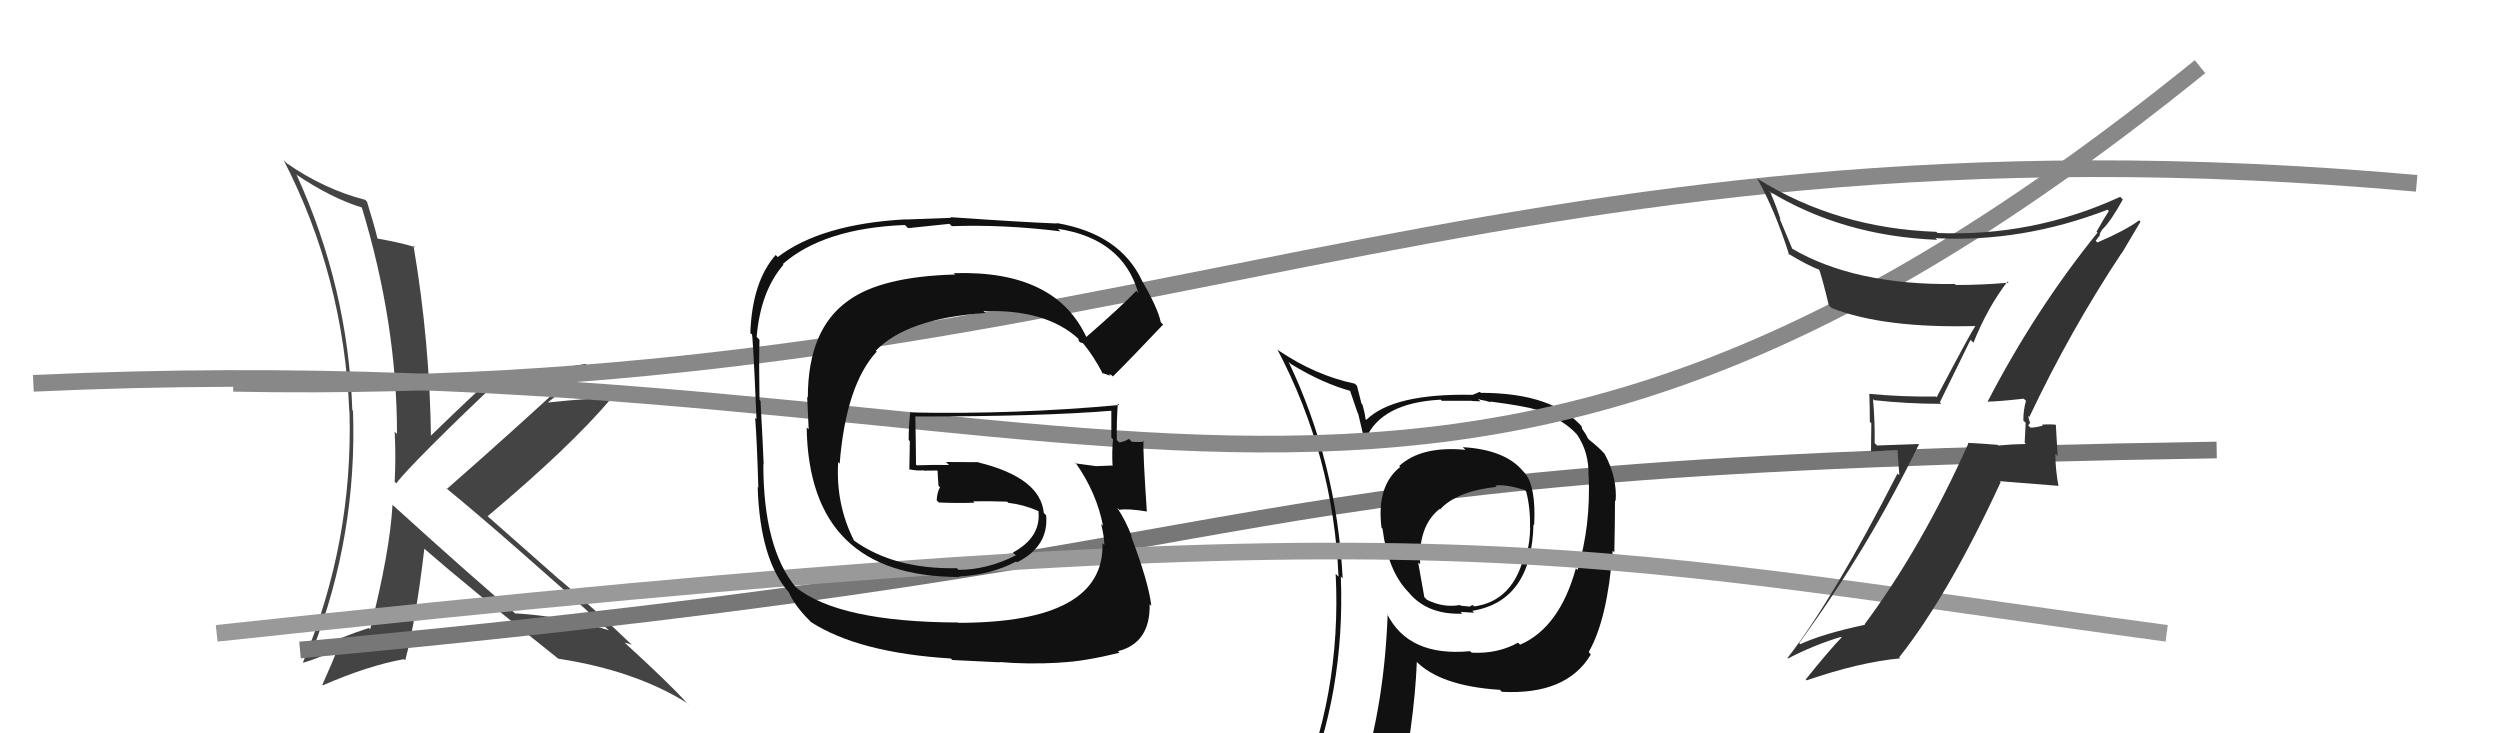
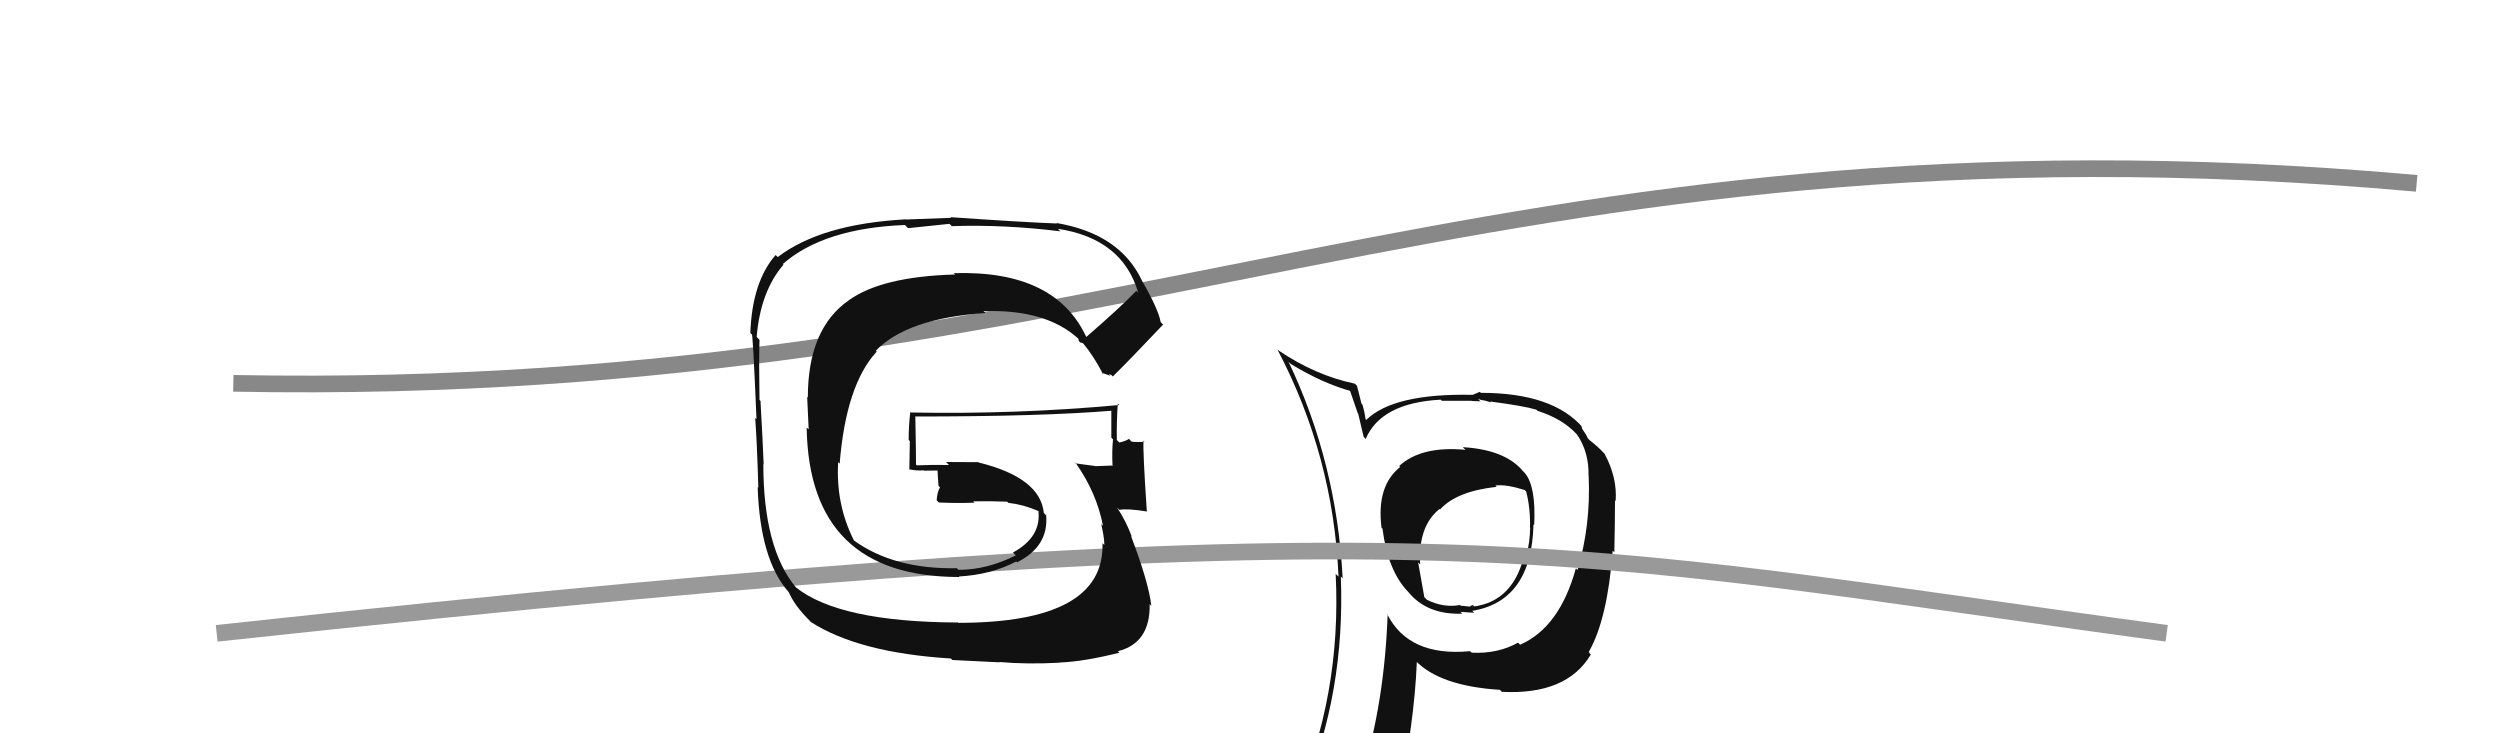
<svg xmlns="http://www.w3.org/2000/svg" width="150" height="44" viewBox="0,0,150,44">
-   <path fill="#444" d="M23.55 30.30L23.61 30.36L23.55 30.30Q23.39 33.11 22.21 37.76L22.26 37.81L22.13 37.68Q20.38 38.24 18.78 39.04L18.81 39.08L18.75 39.02Q21.44 32.08 21.18 24.65L21.14 24.61L21.14 24.62Q20.88 17.24 17.80 10.50L17.83 10.53L17.74 10.45Q19.87 11.89 21.74 12.46L21.63 12.35L21.70 12.42Q23.82 19.38 23.82 26.04L23.87 26.09L23.68 25.90Q23.76 27.43 23.68 28.91L23.61 28.84L23.77 29.00Q24.81 27.68 30.02 22.73L30.16 22.86L30.10 22.80Q31.18 22.78 32.17 22.71L32.08 22.61L34.30 22.59L34.30 22.59Q31.11 25.57 26.81 29.34L26.82 29.35L26.71 29.24Q30.14 32.05 36.61 37.88L36.66 37.93L36.55 37.82Q33.90 36.99 30.93 36.80L30.99 36.86L30.99 36.87Q28.32 34.62 23.45 30.20ZM33.40 39.43L33.45 39.48L33.49 39.52Q38.07 40.22 41.19 42.16L41.36 42.32L41.23 42.19Q40.12 40.97 37.49 38.57L37.44 38.52L37.48 38.56Q37.66 38.59 37.93 38.70L37.91 38.68L37.94 38.72Q35.80 36.65 33.55 34.75L33.65 34.85L29.15 30.88L29.25 30.98Q34.24 26.79 36.68 23.90L36.52 23.74L36.68 23.90Q35.36 23.88 32.89 24.15L32.83 24.08L32.88 24.14Q34.59 22.80 35.28 21.97L35.14 21.83L35.14 21.83Q32.38 22.35 29.91 22.35L29.93 22.37L29.90 22.34Q28.46 23.60 25.72 26.27L25.83 26.37L25.86 26.41Q25.80 20.56 24.81 14.74L24.83 14.75L24.90 14.83Q24.11 14.57 22.63 14.31L22.60 14.28L22.65 14.32Q22.48 13.59 22.02 12.10L22.00 12.08L21.91 11.99Q19.46 11.36 17.21 9.80L17.20 9.79L17.02 9.61Q20.62 16.60 20.96 24.71L20.94 24.68L20.97 24.72Q21.19 32.51 18.18 39.74L18.21 39.77L18.20 39.76Q18.98 39.55 20.32 38.91L20.20 38.80L20.28 38.87Q19.99 39.64 19.34 41.09L19.36 41.11L19.37 41.12Q22.10 39.93 24.24 39.55L24.37 39.69L24.31 39.63Q24.96 37.20 25.46 32.93L25.28 32.76L25.43 32.90Q28.07 35.20 33.52 39.54Z" />
  <path d="M14 23 C67 24,89 6,145 11" stroke="#888" fill="none" />
-   <path d="M18 39 C83 33,68 28,133 27" stroke="#777" fill="none" />
  <path fill="#111" d="M87.87 26.94L87.85 26.91L87.93 26.99Q85.28 26.74 83.95 27.96L83.94 27.95L84.01 28.02Q82.58 29.15 82.89 31.66L82.95 31.72L82.95 31.72Q83.27 34.24 84.48 35.50L84.39 35.41L84.50 35.52Q85.62 36.90 87.75 36.82L87.75 36.83L87.63 36.71Q88.26 36.76 88.45 36.76L88.46 36.77L88.34 36.65Q91.90 36.06 92.01 31.46L92.09 31.54L92.05 31.50Q92.17 29.17 91.48 28.37L91.48 28.37L91.39 28.28Q90.32 26.98 87.77 26.83ZM91.19 38.67L91.14 38.61L91.08 38.56Q89.86 39.24 88.30 39.16L88.26 39.12L88.20 39.07Q84.52 39.42 83.22 36.83L83.12 36.72L83.26 36.87Q83.06 42.18 81.73 46.45L81.56 46.28L81.63 46.35Q79.87 46.87 78.23 47.60L78.24 47.60L78.19 47.55Q80.72 41.56 80.45 34.59L80.48 34.62L80.56 34.70Q80.20 27.75 77.31 21.70L77.41 21.80L77.45 21.84Q79.39 23.02 81.11 23.48L80.97 23.35L81.46 24.78L81.49 24.82Q81.55 25.11 81.82 26.21L81.89 26.28L81.94 26.34Q82.86 24.17 86.44 23.98L86.56 24.10L86.51 24.05Q87.42 24.05 88.30 24.05L88.31 24.06L88.83 24.08L88.68 23.94Q88.85 24.00 89.04 24.03L89.03 24.02L89.46 24.14L89.41 24.09Q91.46 24.36 92.18 24.58L92.23 24.63L92.25 24.65Q93.75 25.12 94.62 26.07L94.57 26.02L94.62 26.07Q95.35 27.14 95.31 28.55L95.32 28.55L95.32 28.56Q95.45 31.54 94.65 34.20L94.53 34.08L94.55 34.11Q93.57 37.65 91.21 38.68ZM95.39 39.21L95.33 39.12L95.33 39.11Q96.45 37.15 96.76 33.04L96.88 33.16L96.86 33.15Q96.90 31.28 96.90 30.02L96.91 30.03L96.94 30.06Q97.04 28.65 96.28 27.24L96.30 27.26L96.24 27.19Q95.89 26.81 95.40 26.43L95.27 26.30L95.17 26.09L94.93 25.73L94.89 25.57L94.98 25.67Q93.19 23.57 88.85 23.57L88.79 23.51L88.36 23.69L88.36 23.69Q83.62 23.59 81.98 25.19L81.91 25.13L81.93 25.14Q81.89 24.76 81.74 24.26L81.69 24.22L81.42 23.15L81.29 23.02Q78.94 22.53 76.73 21.04L76.75 21.06L76.64 20.96Q80.01 27.37 80.31 34.60L80.17 34.46L80.14 34.43Q80.51 41.76 77.65 48.23L77.67 48.25L79.75 47.48L79.67 47.40Q79.47 48.19 78.79 49.75L78.81 49.77L78.74 49.70Q81.40 48.59 83.72 48.25L83.68 48.21L83.82 48.35Q84.86 43.45 85.01 39.72L84.90 39.61L84.92 39.63Q86.38 41.16 89.99 41.39L89.94 41.33L90.11 41.51Q94.00 41.71 95.45 39.27L95.36 39.19ZM89.76 29.17L89.71 29.11L89.72 29.13Q90.37 29.05 91.48 29.40L91.53 29.45L91.57 29.49Q91.83 30.48 91.80 31.66L91.66 31.52L91.81 31.67Q91.79 32.57 91.60 33.21L91.61 33.22L91.50 33.11Q90.87 36.10 88.36 36.40L88.32 36.37L88.51 36.44L88.37 36.30Q88.32 36.33 88.20 36.36L88.24 36.40L87.64 36.34L87.60 36.30Q86.61 36.48 85.62 35.99L85.46 35.83L85.09 33.75L85.21 33.86Q85.08 31.57 86.37 30.54L86.27 30.43L86.40 30.57Q87.40 29.47 89.80 29.21Z" />
-   <path d="M2 23 C67 20,85 42,132 4" stroke="#888" fill="none" />
  <path d="M13 38 C87 30,93 33,130 38" stroke="#999" fill="none" />
-   <path fill="#333" d="M119.23 24.09L119.33 24.19L119.25 24.10Q120.02 24.08 121.43 23.92L121.43 23.93L121.56 24.05Q121.40 24.58 121.40 25.23L121.54 25.37L121.48 26.56L121.55 26.64Q120.73 26.65 119.89 26.73L119.79 26.63L119.86 26.69Q118.90 26.61 118.06 26.57L118.18 26.69L118.10 26.61Q115.31 32.84 111.88 37.45L111.82 37.38L111.91 37.48Q109.32 38.04 108.02 38.65L108.09 38.71L107.95 38.58Q112.10 32.91 115.15 26.63L115.16 26.64L112.62 26.73L112.48 26.58Q112.50 25.27 112.38 23.94L112.36 23.92L112.45 24.01Q114.42 24.23 116.48 24.23L116.39 24.14L118.23 20.39L118.41 20.56Q119.23 18.49 120.45 16.89L120.44 16.88L120.52 16.96Q118.94 17.10 117.35 17.10L117.46 17.21L117.29 17.04Q111.28 17.12 107.51 14.91L107.55 14.96L106.78 13.12L106.83 13.17Q106.62 12.47 106.24 11.59L106.19 11.54L106.09 11.44Q110.52 14.16 116.23 14.39L116.10 14.26L116.14 14.29Q121.32 14.56 126.46 12.58L126.44 12.57L126.53 12.66Q126.29 13.02 125.79 13.90L125.76 13.86L125.85 13.96Q122.11 18.59 119.25 24.11ZM127.34 15.21L127.31 15.19L128.43 13.30L128.35 13.22Q127.52 13.83 125.84 14.55L125.74 14.45L125.95 14.17L125.97 14.19Q125.99 13.94 126.11 13.83L126.12 13.84L126.09 13.82Q126.64 13.30 127.37 11.97L127.35 11.95L127.21 11.81Q121.99 14.21 116.24 13.98L116.23 13.96L116.18 13.91Q110.22 13.70 105.46 10.73L105.50 10.77L105.42 10.69Q106.51 12.63 107.35 15.29L107.28 15.22L107.26 15.20Q108.44 15.92 109.24 16.22L109.25 16.24L109.12 16.11Q109.28 16.45 109.73 18.32L109.83 18.41L109.89 18.48Q113.03 19.71 118.55 19.56L118.44 19.45L118.53 19.54Q118.18 20.07 116.20 23.83L116.20 23.84L116.15 23.79Q114.13 23.82 112.15 23.63L112.14 23.62L112.16 23.64Q112.19 24.43 112.19 25.31L112.28 25.40L112.26 27.09L113.85 27.00L113.96 28.52L113.85 28.41Q110.03 35.90 107.25 39.48L107.25 39.48L107.28 39.51Q108.83 38.70 110.47 38.21L110.42 38.16L110.50 38.24Q109.72 39.05 108.35 40.76L108.29 40.71L108.40 40.82Q111.57 39.73 114.01 39.50L114.07 39.56L113.95 39.44Q116.91 35.70 120.04 28.93L119.98 28.87L123.49 29.15L123.51 29.17Q123.32 28.13 123.32 27.22L123.46 27.37L123.35 25.47L123.37 25.49Q123.06 25.44 122.51 25.48L122.48 25.45L122.57 25.54Q122.10 25.66 121.83 25.66L121.65 25.48L121.68 25.51Q121.77 25.48 121.81 25.33L121.77 25.29L121.69 24.95L121.76 25.02Q124.22 19.82 127.30 15.18Z" />
  <path fill="#111" d="M65.16 20.29L65.15 20.28L65.25 20.38Q63.43 16.19 57.22 16.39L57.27 16.43L57.31 16.47Q52.89 16.59 50.91 18.03L50.83 17.95L50.91 18.03Q48.47 19.74 48.47 23.85L48.43 23.81L48.52 25.76L48.40 25.65Q48.54 34.62 57.56 34.62L57.46 34.52L57.53 34.59Q59.48 34.48 60.97 33.69L61.09 33.80L61.02 33.74Q62.93 32.79 62.77 30.92L62.65 30.80L62.63 30.78Q62.42 28.66 58.72 27.75L58.70 27.73L56.76 27.72L56.94 27.90Q55.96 27.88 55.01 27.92L55.04 27.95L54.96 27.87Q54.96 26.92 54.92 25.01L54.84 24.93L54.90 24.99Q62.55 24.99 66.74 24.64L66.77 24.68L66.68 24.59Q66.68 25.46 66.68 26.26L66.71 26.29L66.78 26.36Q66.71 27.09 66.75 27.89L66.76 27.91L66.78 27.93Q65.72 27.97 65.72 27.97L65.64 27.89L65.71 27.96Q64.15 27.77 64.53 27.77L64.58 27.82L64.55 27.79Q65.80 29.57 66.18 31.55L66.19 31.56L66.07 31.44Q66.26 32.24 66.26 32.70L66.19 32.63L66.15 32.59Q66.29 37.37 57.49 37.37L57.40 37.27L57.47 37.35Q50.33 37.32 47.74 35.23L47.74 35.23L47.76 35.25Q45.80 32.90 45.80 27.84L45.67 27.71L45.82 27.87Q45.78 26.76 45.63 24.06L45.69 24.11L45.57 24.00Q45.53 21.75 45.57 20.38L45.56 20.38L45.40 20.21Q45.63 17.48 47.01 15.88L47.04 15.91L46.97 15.84Q49.43 13.69 54.30 13.50L54.48 13.69L56.97 13.43L57.11 13.57Q60.20 13.46 63.63 13.88L63.49 13.75L63.48 13.73Q67.34 14.32 68.29 17.55L68.35 17.62L68.18 17.45Q67.23 18.44 65.13 20.26ZM66.52 22.45L66.67 22.49L66.77 22.59Q67.92 21.45 69.79 19.47L69.71 19.40L69.64 19.32Q69.49 18.52 68.50 16.81L68.38 16.69L68.52 16.84Q67.20 14.03 63.39 13.38L63.47 13.46L63.42 13.41Q61.33 13.33 57.03 13.03L57.07 13.07L54.35 13.17L54.34 13.16Q49.26 13.44 46.67 15.42L46.64 15.40L46.54 15.30Q45.13 16.90 45.02 19.98L45.18 20.14L45.10 20.06Q45.16 19.67 45.39 25.15L45.27 25.03L45.31 25.07Q45.42 26.51 45.50 29.26L45.46 29.22L45.46 29.22Q45.60 33.62 47.35 35.56L47.35 35.56L47.33 35.54Q47.69 36.36 48.57 37.23L48.68 37.35L48.65 37.32Q51.53 39.17 57.05 39.51L57.14 39.60L59.98 39.74L59.96 39.72Q61.60 39.87 63.61 39.76L63.53 39.67L63.61 39.75Q65.07 39.69 67.17 39.16L67.05 39.05L67.08 39.07Q69.02 38.58 68.98 36.26L68.97 36.24L69.08 36.35Q68.92 34.94 67.86 32.16L68.01 32.32L67.92 32.23Q67.56 31.25 67.02 30.45L67.19 30.62L67.16 30.59Q67.64 30.50 68.82 30.69L68.87 30.74L68.81 30.68Q68.57 27.13 68.61 26.44L68.57 26.40L68.67 26.50Q68.32 26.54 67.90 26.50L67.81 26.41L67.74 26.33Q67.54 26.47 67.16 26.55L67.04 26.43L67.01 26.40Q66.99 25.28 67.07 24.21L67.16 24.31L67.16 24.30Q60.95 24.87 54.66 24.75L54.59 24.68L54.62 24.71Q54.52 25.49 54.52 26.40L54.59 26.47L54.56 28.19L54.52 28.15Q55.01 28.26 55.43 28.22L55.42 28.21L55.44 28.24Q55.86 28.23 56.32 28.23L56.24 28.15L56.25 28.17Q56.27 28.65 56.31 29.14L56.24 29.07L56.40 29.24Q56.23 29.52 56.20 30.02L56.23 30.05L56.33 30.15Q57.45 30.20 58.47 30.16L58.29 29.98L58.39 30.08Q59.40 30.06 60.42 30.10L60.44 30.11L60.50 30.17Q61.40 30.27 62.27 30.65L62.36 30.73L62.28 30.70L62.31 30.72Q62.45 32.24 60.78 33.15L60.77 33.15L60.95 33.32Q59.23 34.19 57.52 34.19L57.51 34.19L57.41 34.09Q53.65 34.17 51.22 32.42L51.12 32.33L51.25 32.45Q50.14 30.28 50.29 27.73L50.31 27.75L50.38 27.82Q50.76 23.09 52.60 21.10L52.60 21.09L52.55 21.04Q54.44 19.09 59.13 18.78L58.99 18.65L59.01 18.67Q62.76 18.54 64.71 20.33L64.70 20.33L64.74 20.36Q64.65 20.32 64.77 20.51L64.80 20.54L64.95 20.58L65.01 20.63Q65.62 21.36 66.19 22.46L66.09 22.36L66.63 22.55Z" />
</svg>